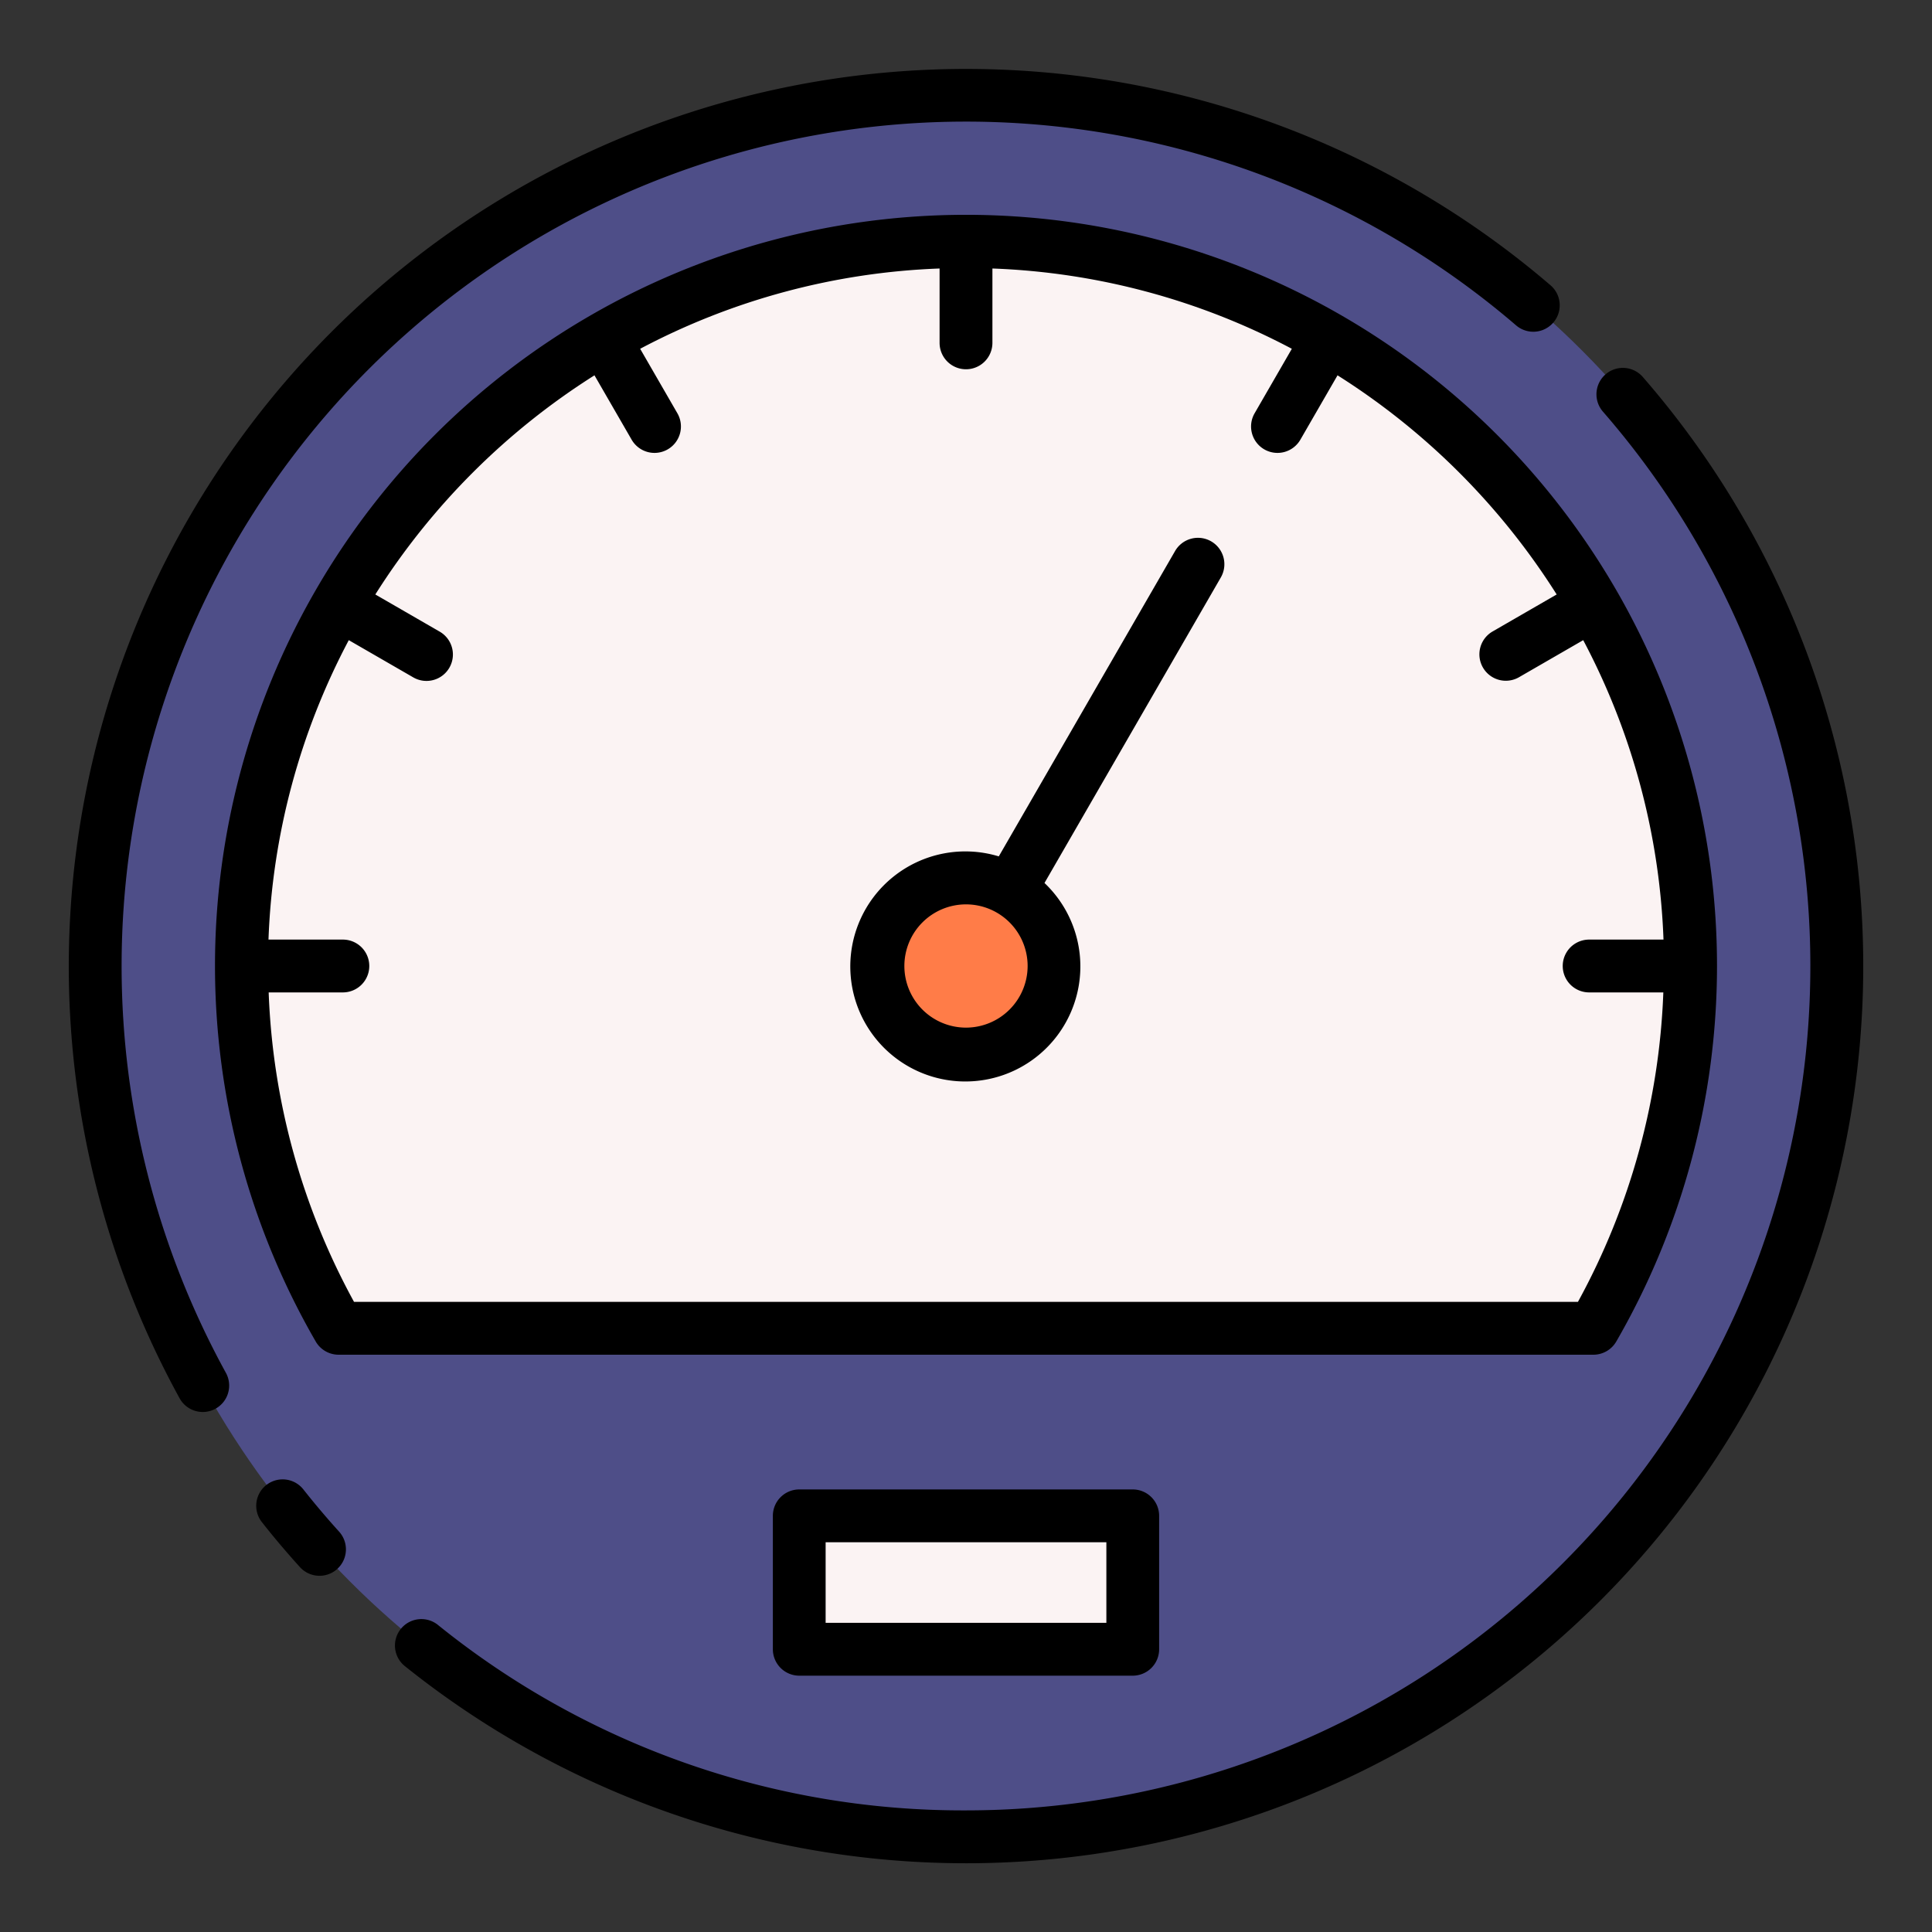
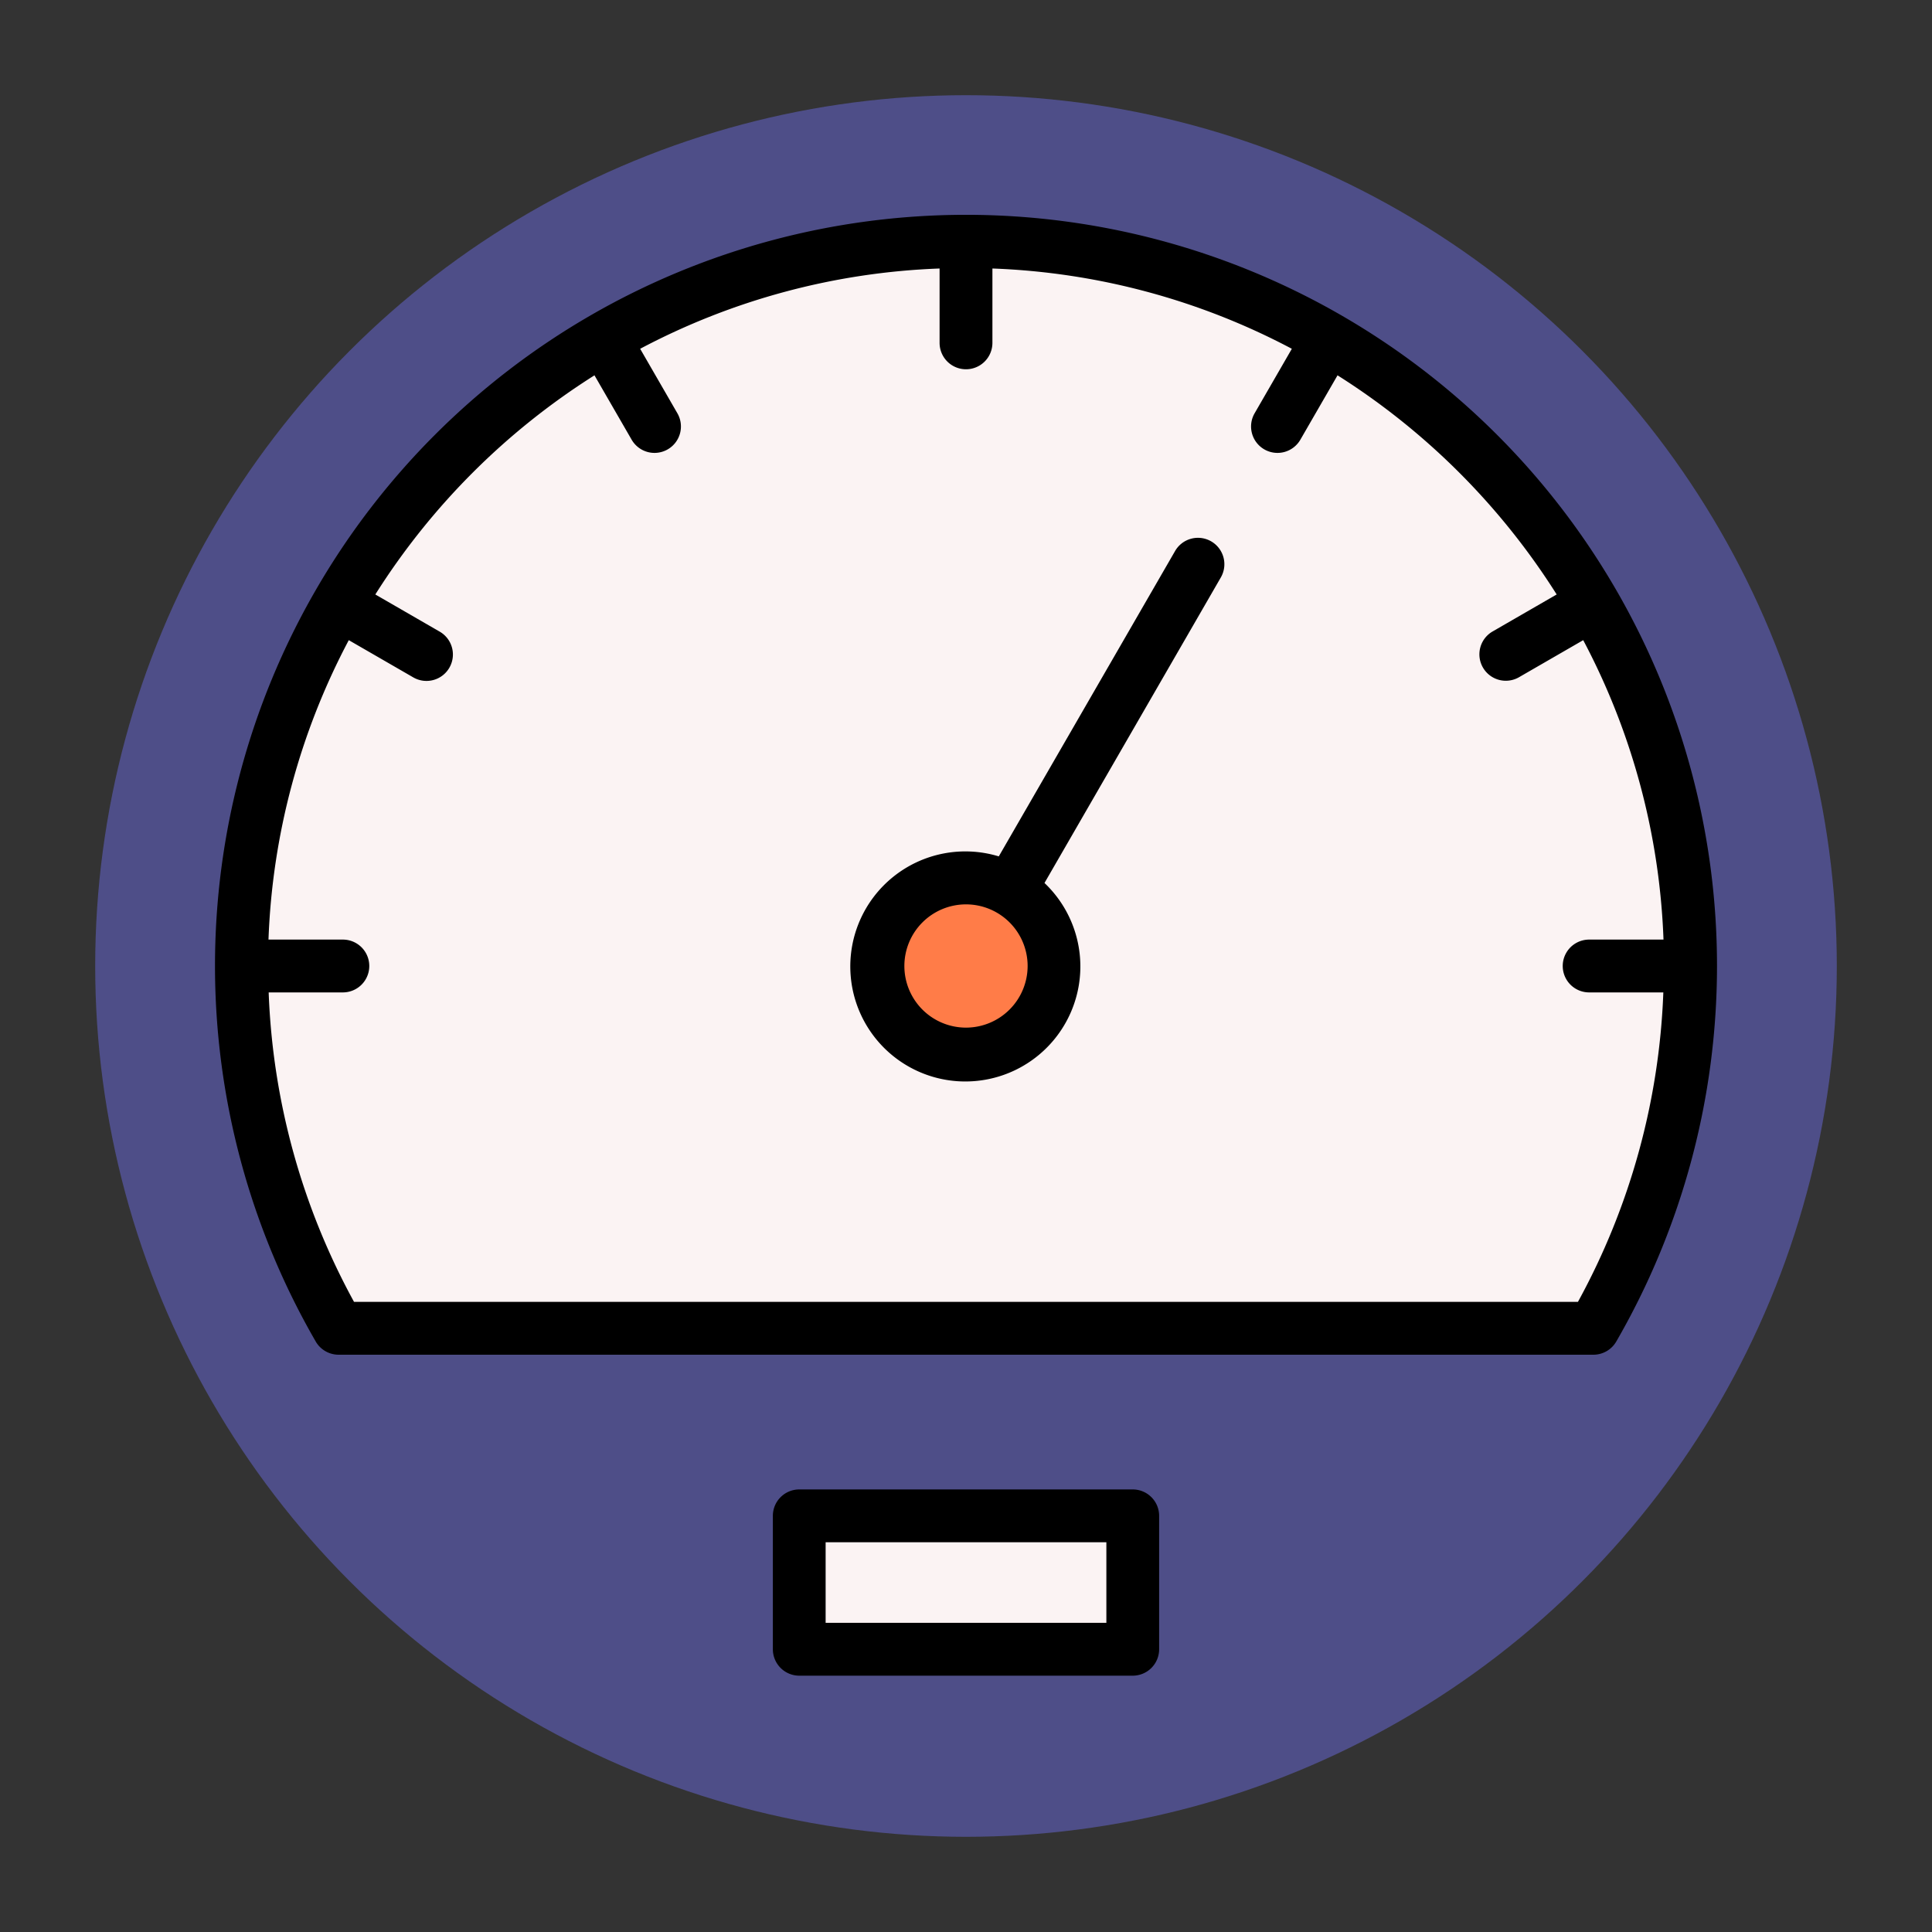
<svg xmlns="http://www.w3.org/2000/svg" width="128" height="128" viewBox="0 0 128 128">
  <rect x="0" y="0" width="128" height="128" fill="#333333" stroke="none" />
  <title>SPEEDOMETER</title>
  <circle cx="64" cy="64" r="57.693" fill="#4e4e88" />
  <path d="M105.568,88a48.006,48.006,0,1,0-83.136,0Z" fill="#fbf3f3" />
  <rect x="52.954" y="100.429" width="22.092" height="8.838" fill="#fbf3f3" />
  <circle cx="64" cy="64" r="5.833" fill="#ff7c48" />
  <g>
-     <path d="M20.091,98.668a1.75,1.75,0,0,0-2.746,2.17c.8,1.018,1.653,2.022,2.523,2.984a1.75,1.75,0,1,0,2.6-2.345C21.647,100.571,20.848,99.626,20.091,98.668Z" />
-     <path d="M108.839,24.974a1.75,1.75,0,0,0-2.639,2.3A55.945,55.945,0,0,1,64,119.943a55.337,55.337,0,0,1-34.96-12.266,1.75,1.75,0,1,0-2.189,2.73,59.444,59.444,0,0,0,81.988-85.433Z" />
-     <path d="M8.057,64a55.944,55.944,0,0,1,92.388-42.444,1.75,1.75,0,0,0,2.281-2.655A59.453,59.453,0,0,0,11.914,92.667a1.75,1.75,0,0,0,3.065-1.689A56.011,56.011,0,0,1,8.057,64Z" />
    <path d="M107.082,88.88a49.756,49.756,0,1,0-86.164,0,1.751,1.751,0,0,0,1.515.873h83.134A1.751,1.751,0,0,0,107.082,88.88ZM23.455,86.253A46.2,46.2,0,0,1,17.8,65.75h4.916a1.75,1.75,0,1,0,0-3.5H17.788a45.937,45.937,0,0,1,5.32-19.838l4.263,2.461a1.75,1.75,0,1,0,1.75-3.031l-4.255-2.457A46.61,46.61,0,0,1,39.385,24.866l2.457,4.255a1.75,1.75,0,1,0,3.031-1.75l-2.461-4.263A45.923,45.923,0,0,1,62.25,17.789v4.926a1.75,1.75,0,1,0,3.5,0V17.789a45.923,45.923,0,0,1,19.838,5.319l-2.461,4.263a1.75,1.75,0,1,0,3.031,1.75l2.457-4.255a46.61,46.61,0,0,1,14.519,14.519l-4.255,2.457a1.75,1.75,0,0,0,1.75,3.031l4.263-2.461a45.923,45.923,0,0,1,5.319,19.838h-4.926a1.75,1.75,0,0,0,0,3.5H110.2a46.2,46.2,0,0,1-5.656,20.5Z" />
    <path d="M80.243,35.866a1.751,1.751,0,0,0-2.391.641L66.172,56.738A7.621,7.621,0,1,0,69.2,58.5L80.883,38.257A1.75,1.75,0,0,0,80.243,35.866ZM64,68.083A4.083,4.083,0,1,1,68.083,64,4.088,4.088,0,0,1,64,68.083Z" />
    <path d="M52.954,98.679a1.75,1.75,0,0,0-1.75,1.75v8.839a1.751,1.751,0,0,0,1.75,1.75H75.046a1.751,1.751,0,0,0,1.75-1.75v-8.839a1.75,1.75,0,0,0-1.75-1.75ZM73.3,107.518H54.7v-5.339H73.3Z" />
  </g>
</svg>